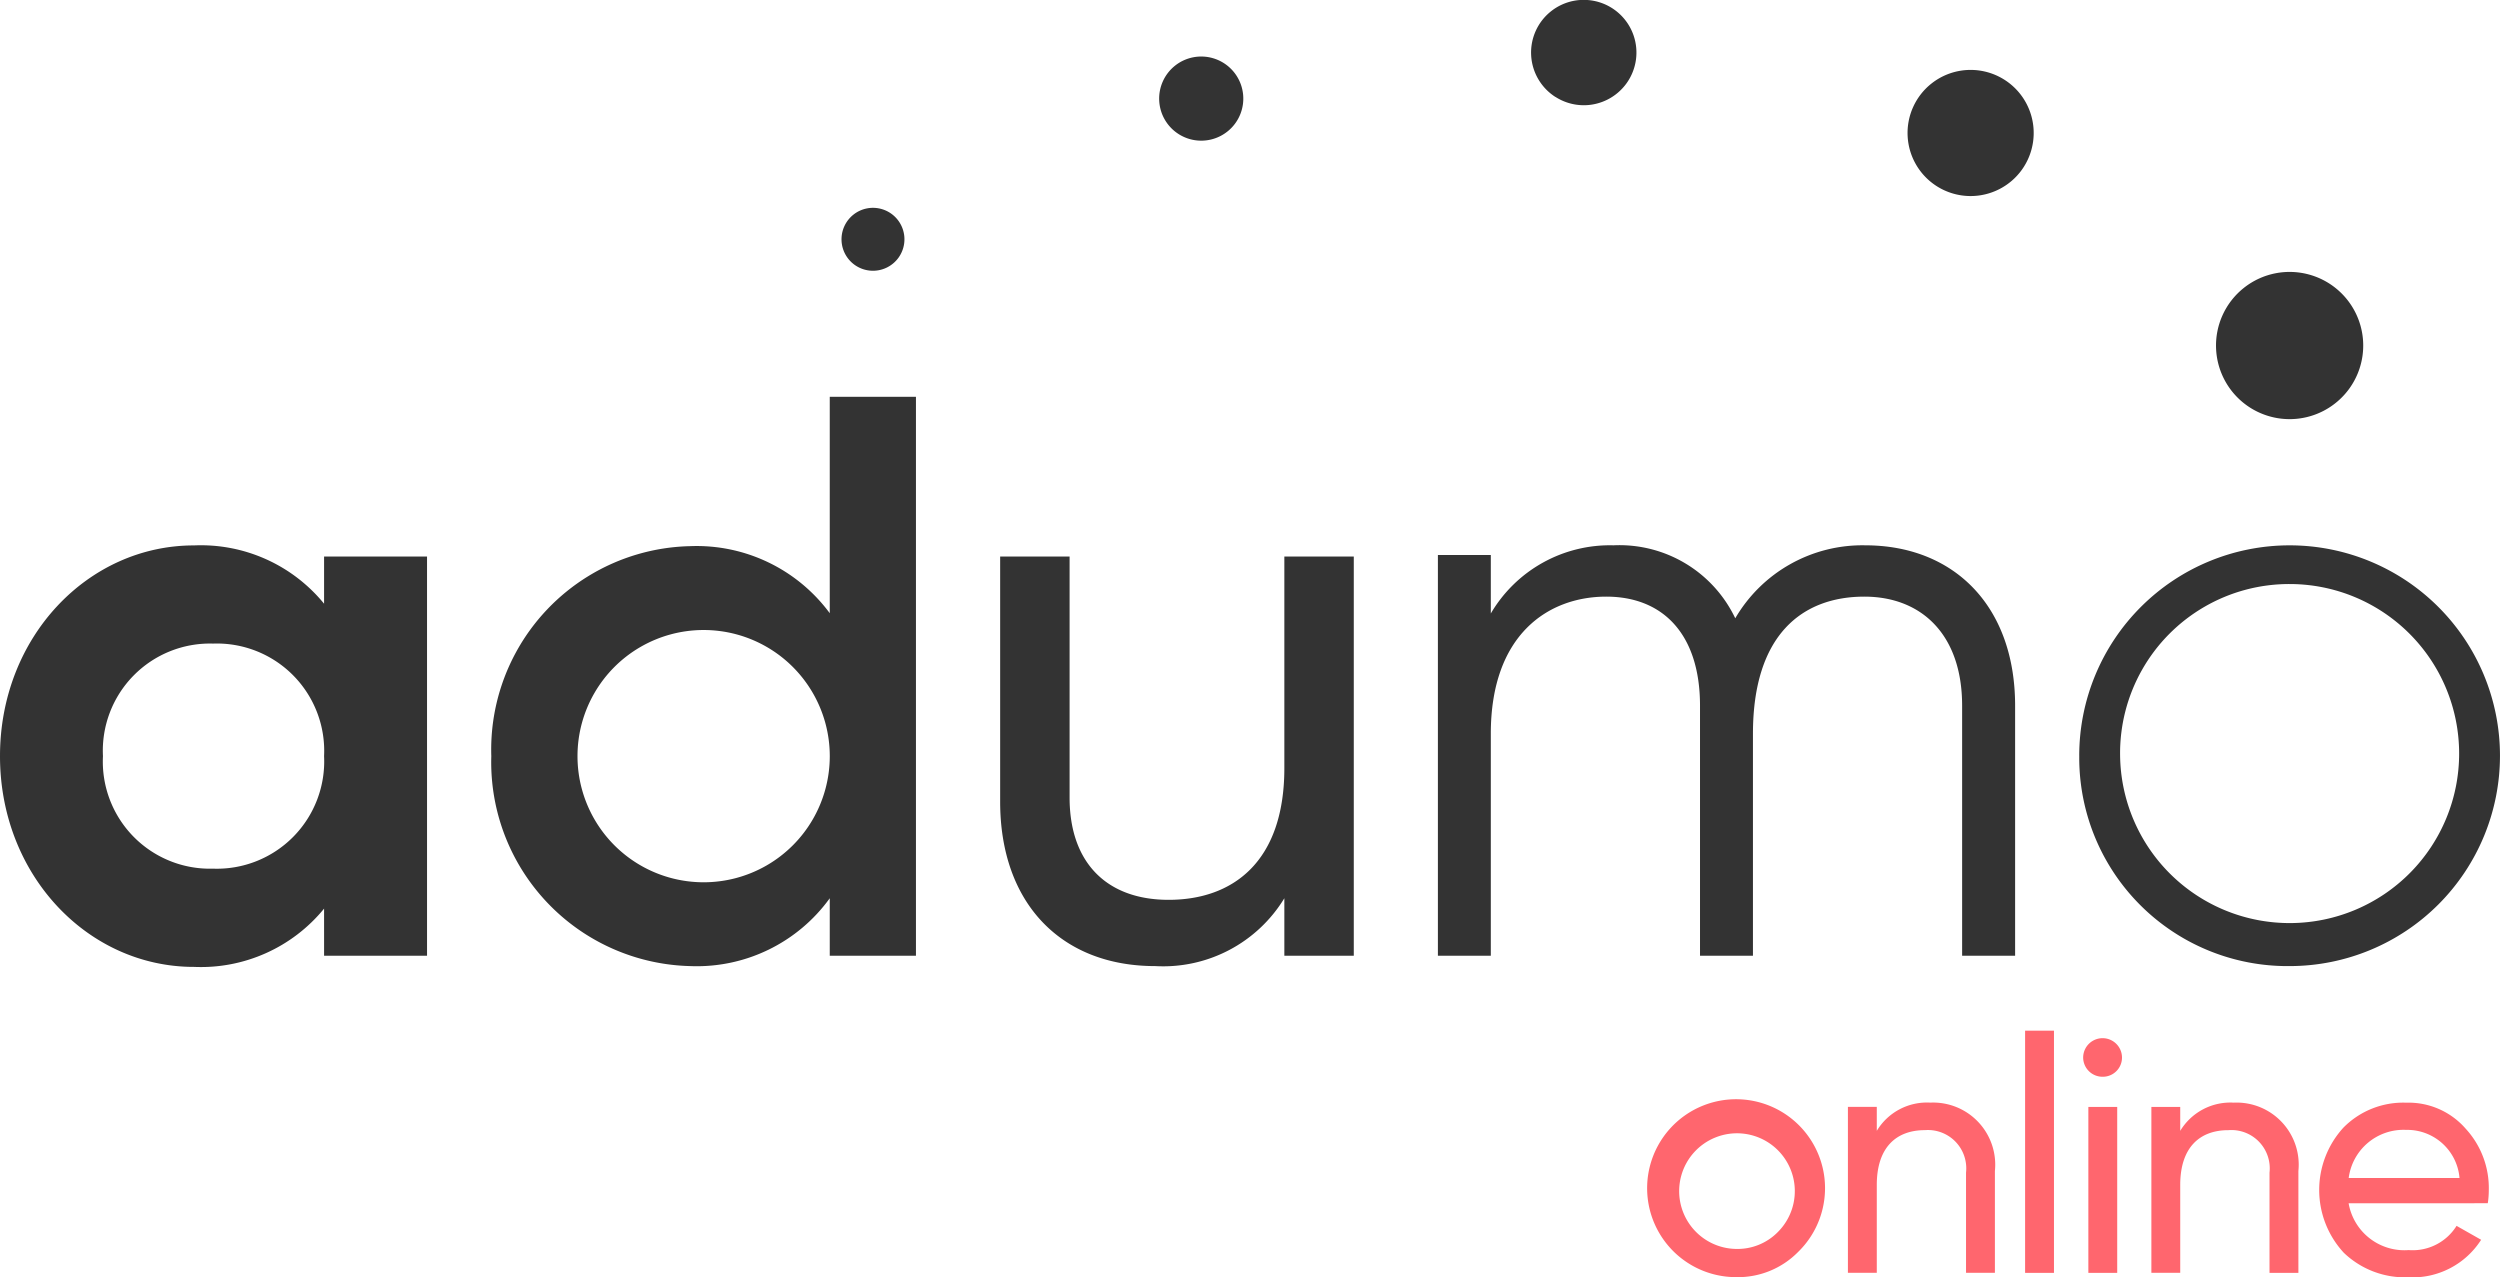
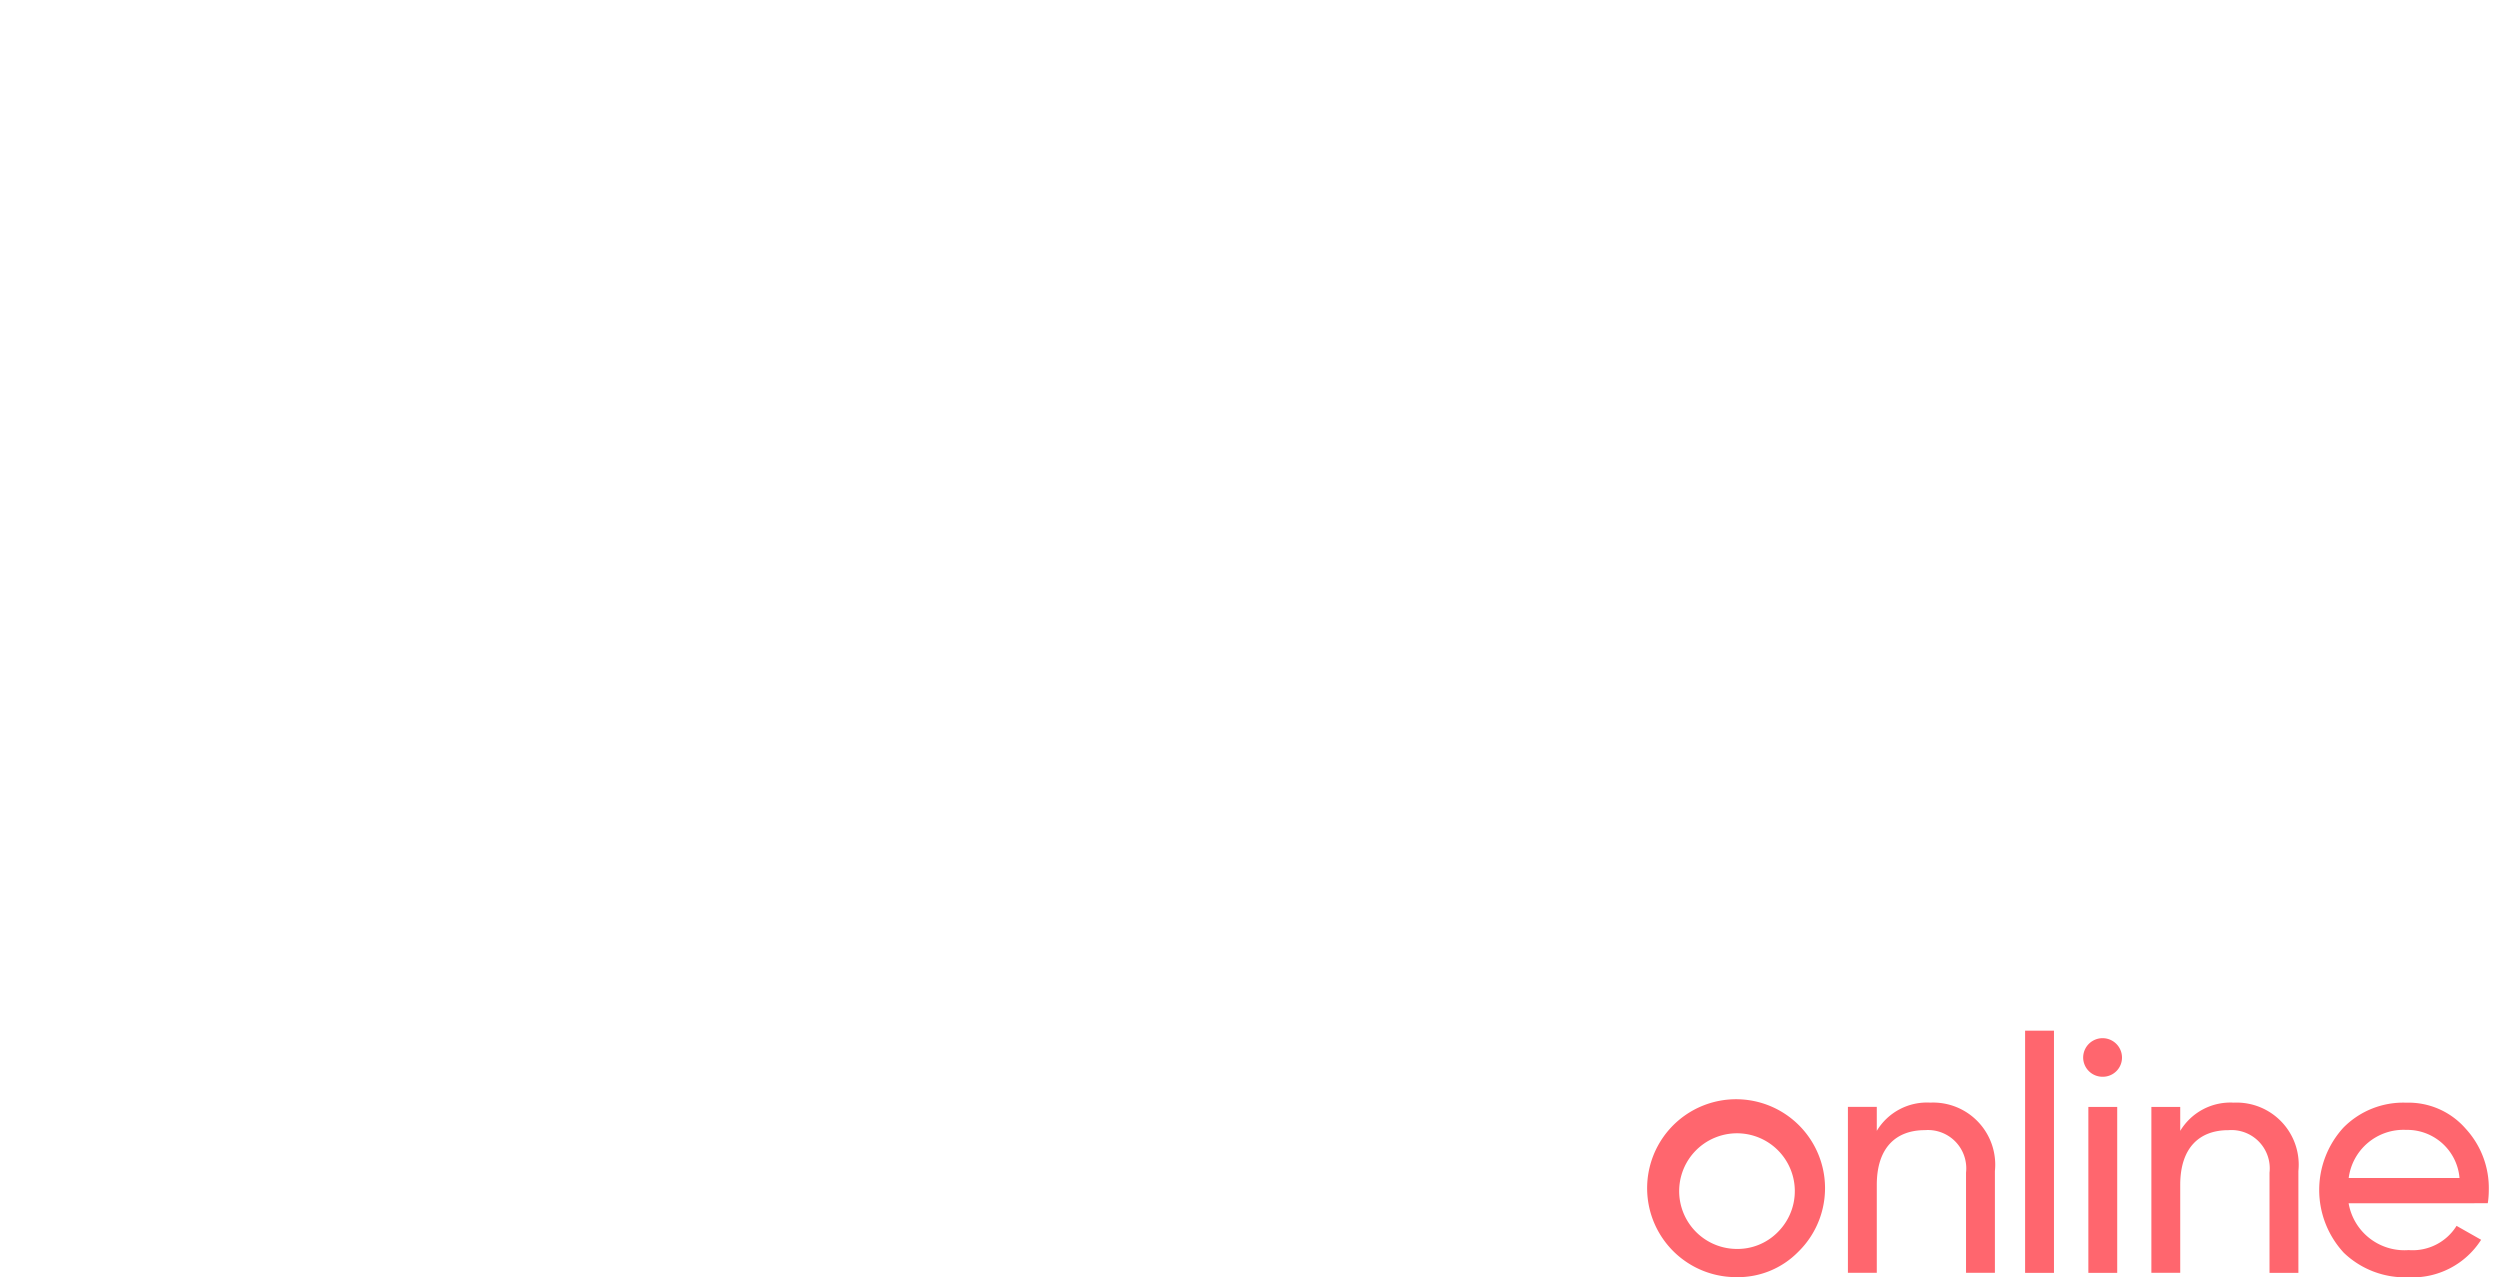
<svg xmlns="http://www.w3.org/2000/svg" width="104.411" height="53.342" viewBox="0 0 104.411 53.342">
  <g id="Group_3499" data-name="Group 3499" transform="translate(-156.576 -16.658)">
-     <path id="Union_1" data-name="Union 1" d="M0,31.579c0-4.969,3.667-8.8,8.1-8.8a6.641,6.641,0,0,1,5.435,2.435V23.242h4.3V39.915h-4.3V37.948A6.641,6.641,0,0,1,8.1,40.382C3.667,40.382,0,36.547,0,31.579Zm4.3,0a4.474,4.474,0,0,0,4.6,4.7,4.483,4.483,0,0,0,4.635-4.7,4.483,4.483,0,0,0-4.635-4.7A4.475,4.475,0,0,0,4.3,31.579Zm82.538-.017a8.786,8.786,0,1,1,8.8,8.786A8.7,8.7,0,0,1,86.839,31.562Zm1.707,0a7.08,7.08,0,1,0,7.1-7.17A7.064,7.064,0,0,0,88.545,31.562ZM41.771,33.48V23.242h2.9v10.07c0,2.734,1.567,4.269,4.135,4.269,2.667,0,4.834-1.567,4.834-5.5V23.242h2.9V39.915h-2.9v-2.4a5.924,5.924,0,0,1-5.4,2.833C44.339,40.348,41.771,37.748,41.771,33.48Zm-21.252-1.9a8.5,8.5,0,0,1,8.3-8.77,6.909,6.909,0,0,1,5.835,2.8V16.573h3.6V39.915h-3.6v-2.4a6.851,6.851,0,0,1-5.835,2.833A8.519,8.519,0,0,1,20.519,31.579Zm3.6,0a5.268,5.268,0,1,0,10.536,0,5.268,5.268,0,1,0-10.536,0Zm57.828,8.335V29.471c0-2.979-1.707-4.553-4.083-4.553-2.578,0-4.653,1.574-4.653,5.725v9.272H71V29.471c0-2.979-1.541-4.553-3.917-4.553-2.411,0-4.82,1.574-4.82,5.725v9.272h-2.21V23.178h2.21v2.444a5.767,5.767,0,0,1,5.121-2.847,5.356,5.356,0,0,1,5.088,3.047A6.146,6.146,0,0,1,77.9,22.775c3.682,0,6.26,2.511,6.26,6.7V39.915ZM93.972,17.023a3.074,3.074,0,1,1,1.649.482A3.075,3.075,0,0,1,93.972,17.023ZM35.75,11.1a1.314,1.314,0,1,1,.708.208A1.317,1.317,0,0,1,35.75,11.1ZM80.886,7.775a2.634,2.634,0,1,1,1.413.413A2.635,2.635,0,0,1,80.886,7.775ZM49.225,5.6a1.757,1.757,0,1,1,.942.275A1.756,1.756,0,0,1,49.225,5.6Zm15.737-1.55a2.2,2.2,0,1,1,1.178.345A2.2,2.2,0,0,1,64.962,4.047Z" transform="translate(156.576 16.658)" fill="#333" />
    <path id="Path_4259" data-name="Path 4259" d="M805.317,497.095a2.193,2.193,0,0,1,2.231,2.009h-4.628a2.308,2.308,0,0,1,2.4-2.009m3.409,3.063a3.54,3.54,0,0,0,.042-.54,3.661,3.661,0,0,0-.97-2.578,3.164,3.164,0,0,0-2.481-1.081A3.507,3.507,0,0,0,802.7,497a3.859,3.859,0,0,0,.014,5.225,3.69,3.69,0,0,0,2.689,1.026,3.4,3.4,0,0,0,3.048-1.566l-1.026-.582a2.159,2.159,0,0,1-2,1.012,2.364,2.364,0,0,1-2.508-1.954Zm-10.6-4.2a2.445,2.445,0,0,0-2.245,1.178v-1h-1.205v6.929h1.205v-3.672c0-1.552.8-2.286,2.01-2.286a1.6,1.6,0,0,1,1.719,1.774v4.185h1.206v-4.254a2.594,2.594,0,0,0-2.689-2.855m-4.878.18h-1.205v6.929h1.205Zm-.6-1.261a.8.8,0,0,0,.8-.8.811.811,0,1,0-1.622,0,.808.808,0,0,0,.818.8m-2.037-1.926h-1.206v10.117h1.206Zm-5.155,3.007a2.444,2.444,0,0,0-2.245,1.178v-1h-1.206v6.929h1.206v-3.672c0-1.552.8-2.286,2.009-2.286a1.6,1.6,0,0,1,1.718,1.774v4.185h1.206v-4.254a2.594,2.594,0,0,0-2.689-2.855m-8.121,6.111a2.415,2.415,0,1,1,1.746-.707,2.363,2.363,0,0,1-1.746.707m2.592.125a3.715,3.715,0,1,0-2.592,1.053,3.525,3.525,0,0,0,2.592-1.053" transform="translate(-548.252 -433.248)" fill="#ff666e" />
  </g>
</svg>